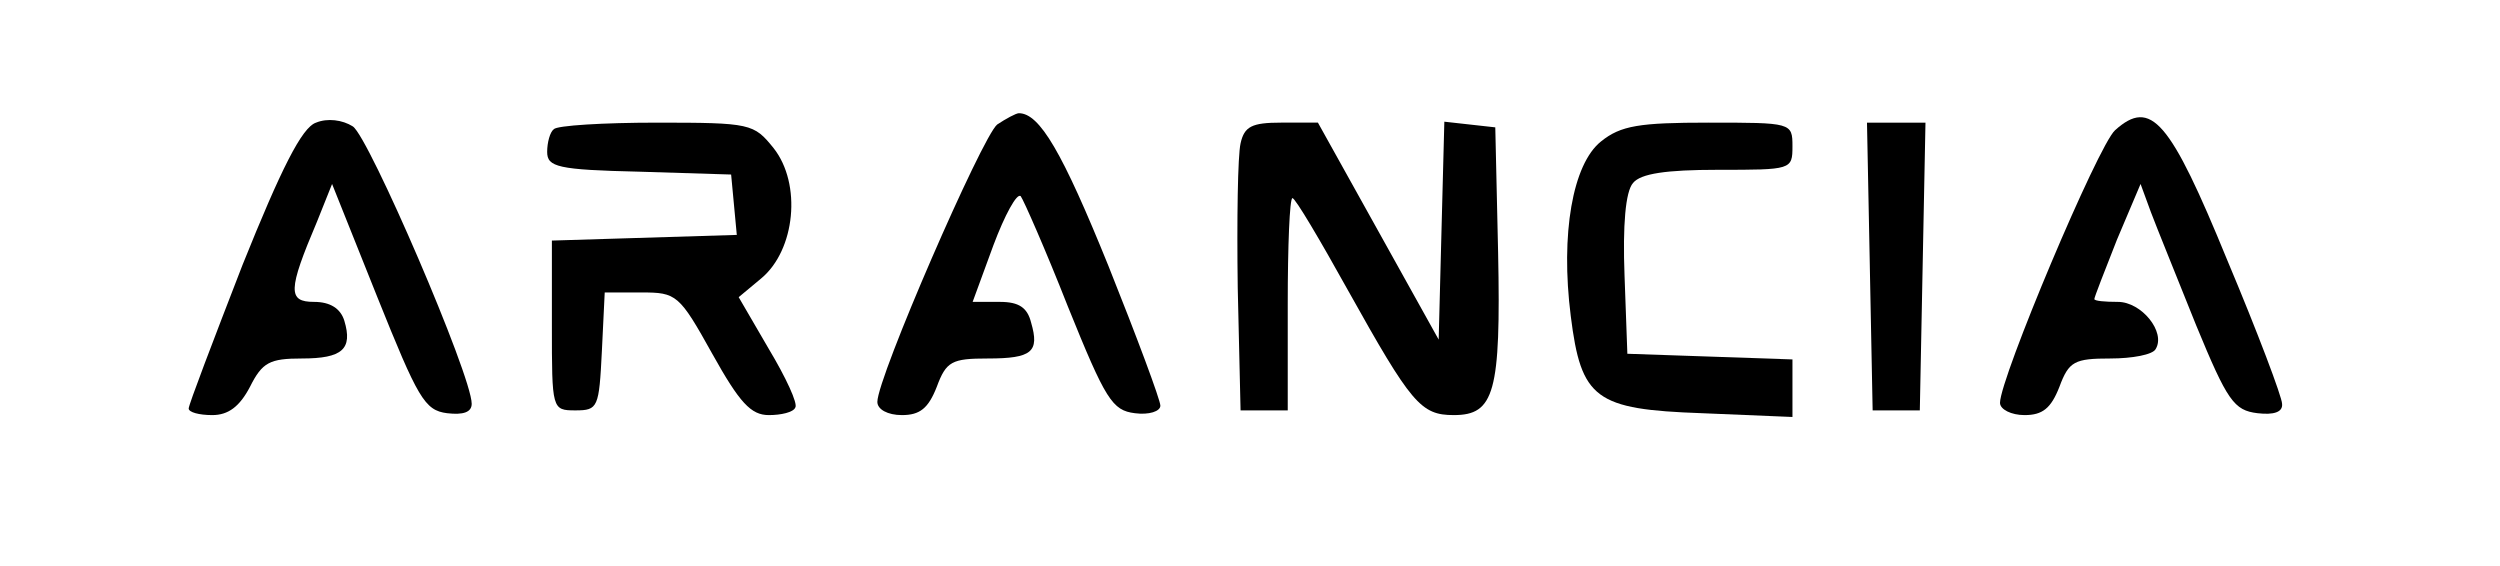
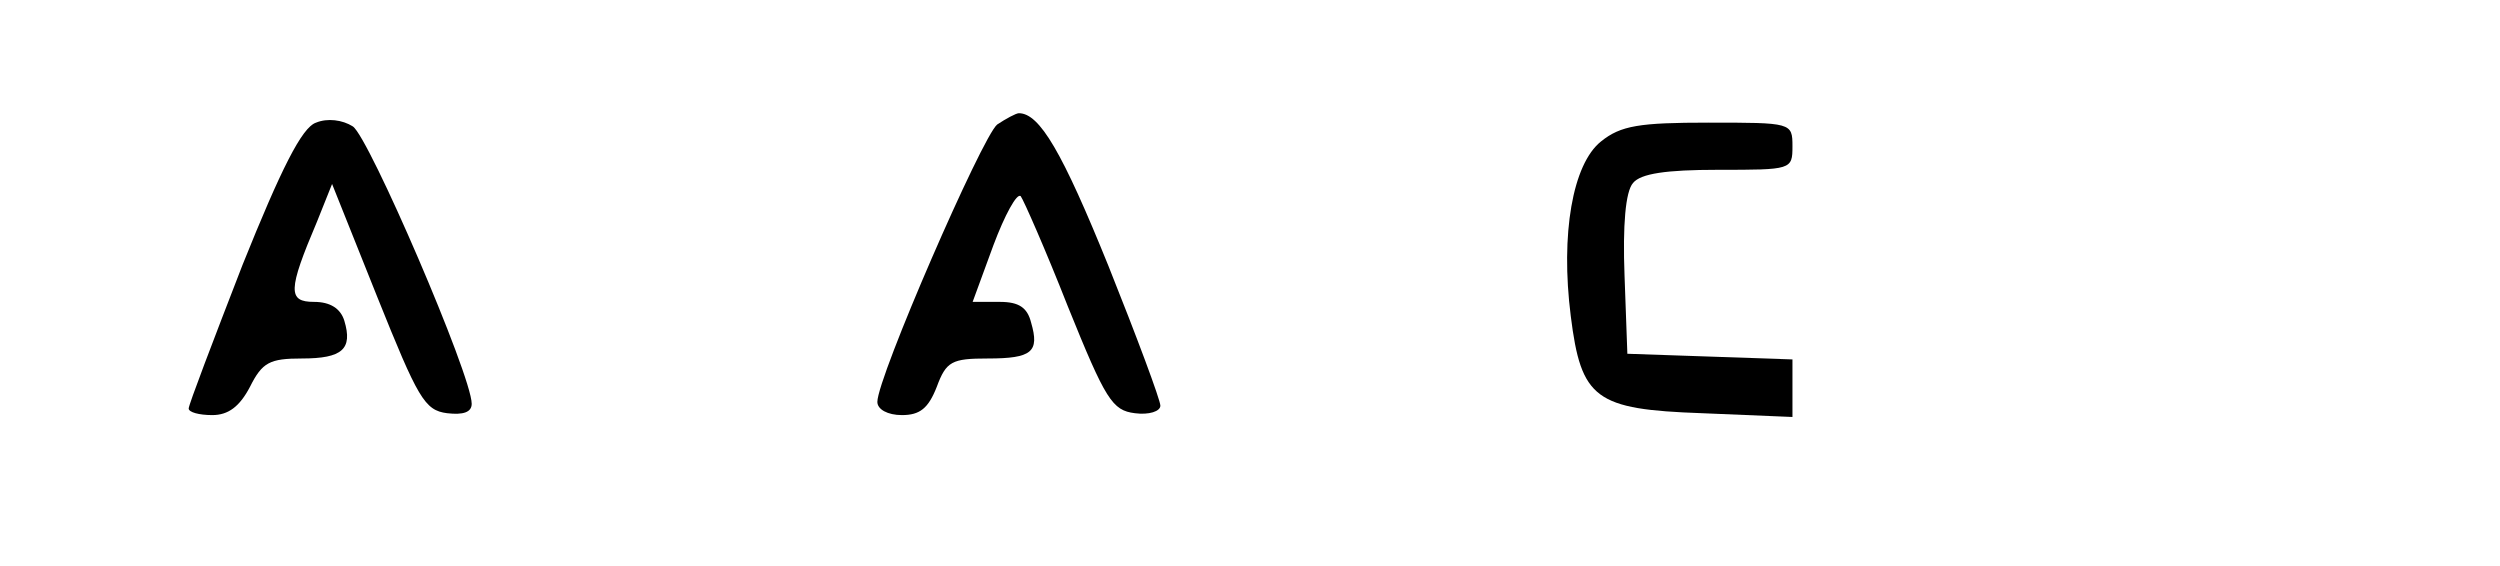
<svg xmlns="http://www.w3.org/2000/svg" version="1.0" width="265pt" height="60pt" viewBox="0 0 265 60" preserveAspectRatio="xMidYMid meet">
  <g transform="translate(0,60) scale(0.1,-0.1)" fill="#000000" stroke="none">
    <path d="M335 470 c-15 -5 -37 -49 -78 -151 -31 -80 -57 -148 -57 -152 0 -4 11 -7 25 -7 17 0 29 9 40 30 13 26 21 30 55 30 43 0 54 10 45 40 -4 13 -15 20 -32 20 -28 0 -28 12 3 85 l16 40 48 -120 c43 -107 50 -120 74 -123 17 -2 26 1 26 10 0 30 -109 283 -126 294 -11 7 -27 9 -39 4z" />
    <path d="M1057 468 c-16 -13 -127 -268 -127 -294 0 -8 11 -14 26 -14 19 0 28 7 37 30 10 27 16 30 54 30 47 0 55 7 46 38 -4 16 -13 22 -33 22 l-29 0 22 60 c12 32 25 56 29 52 3 -4 26 -56 50 -117 40 -99 47 -110 71 -113 15 -2 27 2 27 8 0 6 -25 73 -55 148 -49 121 -73 162 -95 162 -3 0 -14 -6 -23 -12z" />
-     <path d="M2242 462 c-18 -16 -122 -263 -122 -289 0 -7 12 -13 26 -13 19 0 28 7 37 30 10 27 16 30 54 30 23 0 45 4 48 10 11 18 -15 50 -40 50 -14 0 -25 1 -25 3 0 2 11 30 24 63 l25 59 11 -30 c6 -16 28 -70 48 -120 33 -80 40 -90 65 -93 17 -2 27 1 26 10 0 7 -26 76 -58 152 -61 149 -81 172 -119 138z" />
-     <path d="M587 463 c-4 -3 -7 -14 -7 -24 0 -16 11 -19 98 -21 l97 -3 3 -32 3 -32 -98 -3 -98 -3 0 -90 c0 -89 0 -90 25 -90 24 0 25 3 28 63 l3 62 39 0 c37 0 40 -2 75 -65 29 -52 41 -65 60 -65 13 0 26 3 28 8 3 4 -10 32 -28 62 l-32 55 24 20 c36 30 43 100 13 138 -21 26 -24 27 -124 27 -56 0 -106 -3 -109 -7z" />
-     <path d="M1315 448 c-3 -13 -4 -81 -3 -153 l3 -130 25 0 25 0 0 113 c0 61 2 112 5 112 3 0 29 -44 59 -98 67 -120 77 -132 112 -132 43 0 50 24 47 172 l-3 133 -27 3 -27 3 -3 -115 -3 -116 -64 115 -64 115 -39 0 c-31 0 -39 -4 -43 -22z" />
    <path d="M1697 450 c-30 -24 -43 -98 -32 -185 11 -88 26 -99 139 -103 l96 -4 0 31 0 30 -87 3 -88 3 -3 83 c-2 53 1 89 9 98 8 10 35 14 90 14 78 0 79 0 79 25 0 25 -1 25 -89 25 -73 0 -93 -3 -114 -20z" />
-     <path d="M1982 318 l3 -153 25 0 25 0 3 153 3 152 -31 0 -31 0 3 -152z" />
+     <path d="M1982 318 z" />
  </g>
</svg>